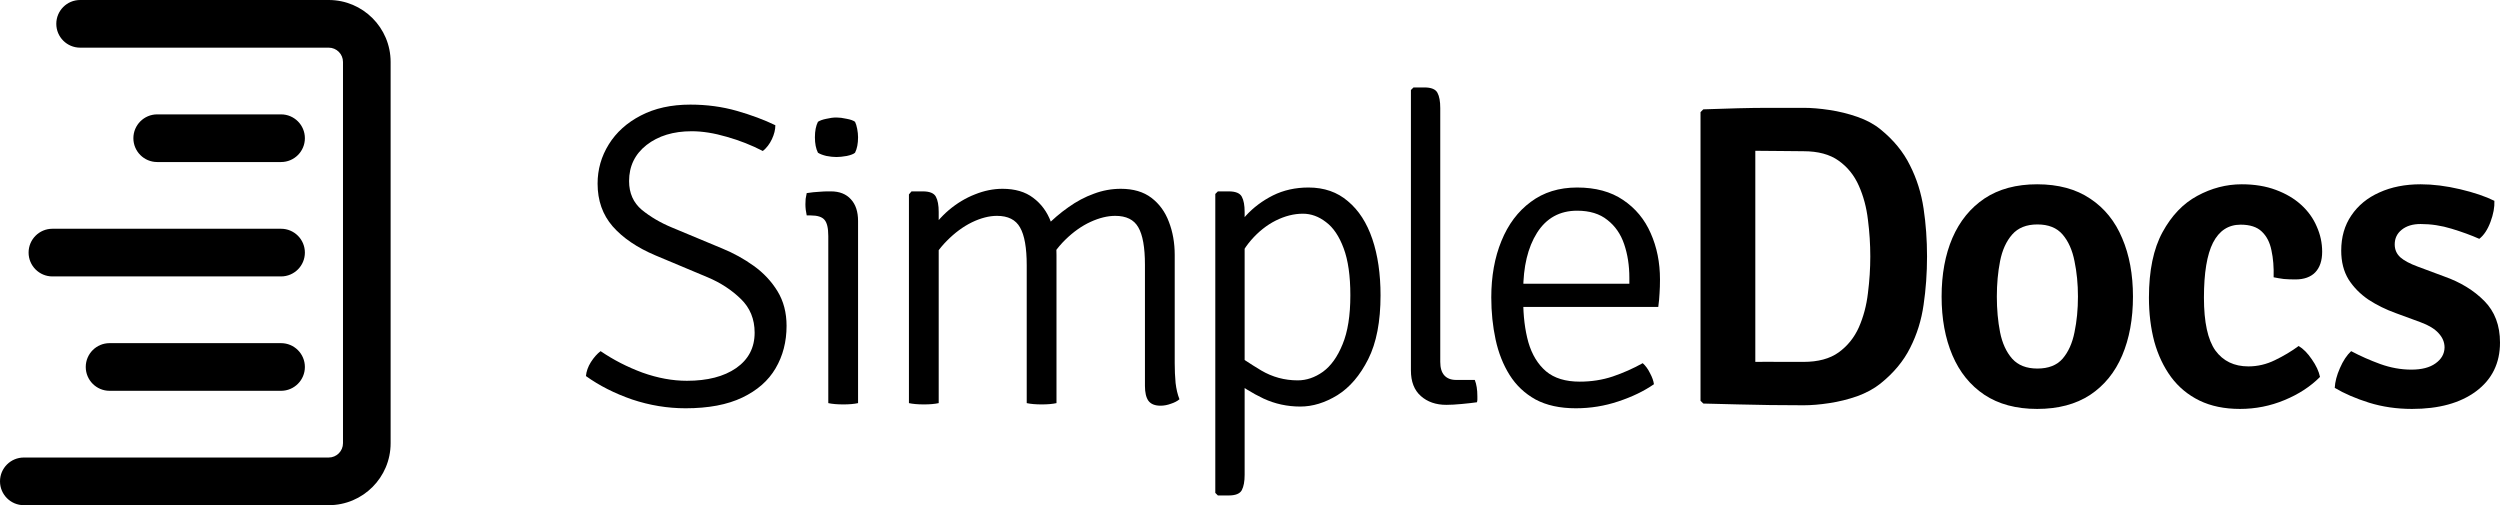
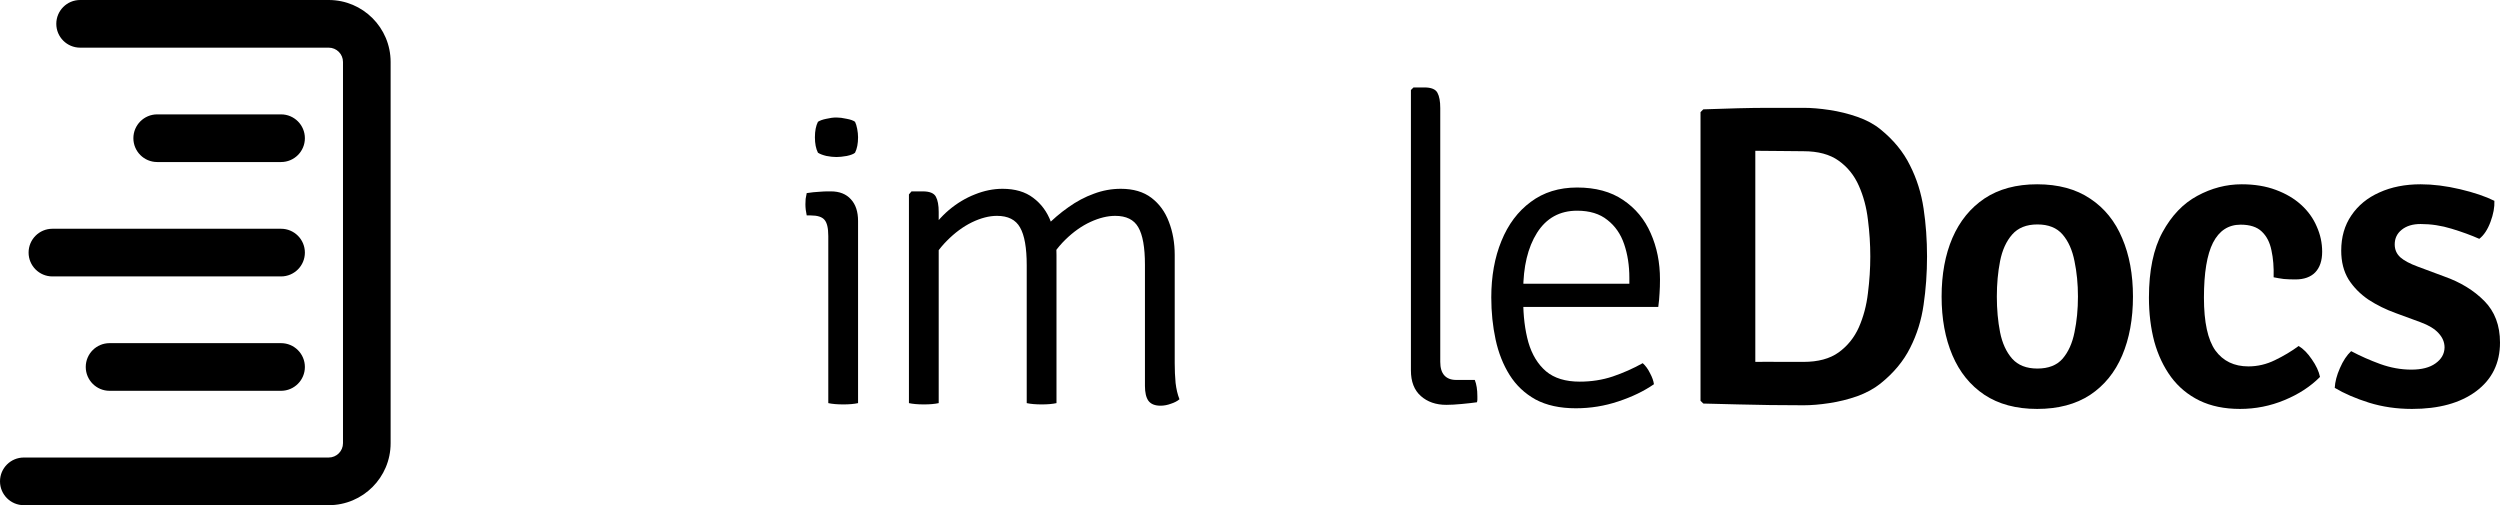
<svg xmlns="http://www.w3.org/2000/svg" width="193" height="39" viewBox="0 0 193 39" fill="none">
-   <path d="M45.234 29.032C45.268 28.667 45.395 28.308 45.617 27.954C45.851 27.59 46.1 27.308 46.367 27.109C47.355 27.783 48.432 28.336 49.598 28.767C50.775 29.187 51.919 29.397 53.029 29.397C54.617 29.397 55.882 29.071 56.826 28.419C57.781 27.756 58.258 26.844 58.258 25.683C58.258 24.633 57.903 23.765 57.193 23.08C56.482 22.384 55.627 21.826 54.628 21.406L50.597 19.715C49.187 19.118 48.088 18.372 47.3 17.477C46.522 16.581 46.134 15.482 46.134 14.177C46.134 13.083 46.422 12.072 47 11.143C47.577 10.215 48.399 9.474 49.465 8.922C50.542 8.358 51.819 8.076 53.295 8.076C54.561 8.076 55.755 8.237 56.876 8.557C57.998 8.878 58.991 9.248 59.857 9.668C59.857 10.011 59.768 10.37 59.591 10.745C59.413 11.121 59.18 11.425 58.891 11.657C58.014 11.204 57.087 10.839 56.11 10.563C55.133 10.276 54.228 10.132 53.395 10.132C51.985 10.132 50.825 10.486 49.914 11.193C49.015 11.9 48.565 12.829 48.565 13.978C48.565 14.907 48.893 15.647 49.548 16.2C50.214 16.742 50.986 17.195 51.863 17.559L55.76 19.184C56.626 19.538 57.437 19.985 58.192 20.527C58.947 21.069 59.557 21.721 60.024 22.483C60.49 23.246 60.723 24.136 60.723 25.153C60.723 26.38 60.44 27.474 59.874 28.435C59.319 29.386 58.464 30.137 57.309 30.69C56.154 31.243 54.694 31.519 52.929 31.519C51.53 31.519 50.153 31.292 48.798 30.839C47.455 30.375 46.267 29.773 45.234 29.032Z" fill="black" />
  <path d="M66.242 31.121C65.942 31.187 65.565 31.221 65.11 31.221C64.632 31.221 64.244 31.187 63.944 31.121V18.223C63.944 17.604 63.844 17.184 63.644 16.963C63.455 16.742 63.1 16.631 62.578 16.631H62.278C62.212 16.333 62.178 16.045 62.178 15.769C62.178 15.614 62.184 15.476 62.195 15.354C62.217 15.222 62.245 15.073 62.278 14.907C62.645 14.852 62.961 14.818 63.228 14.807C63.494 14.785 63.711 14.774 63.877 14.774H64.144C64.81 14.774 65.326 14.979 65.693 15.388C66.059 15.786 66.242 16.344 66.242 17.062V31.121ZM62.911 10.596C62.911 10.11 62.989 9.712 63.145 9.403C63.3 9.303 63.516 9.226 63.794 9.171C64.072 9.104 64.332 9.071 64.577 9.071C64.799 9.071 65.06 9.104 65.36 9.171C65.659 9.226 65.876 9.303 66.009 9.403C66.076 9.535 66.131 9.718 66.176 9.95C66.22 10.182 66.242 10.397 66.242 10.596C66.242 11.083 66.165 11.48 66.009 11.79C65.898 11.889 65.687 11.972 65.376 12.039C65.065 12.094 64.799 12.122 64.577 12.122C64.332 12.122 64.072 12.094 63.794 12.039C63.516 11.972 63.3 11.889 63.145 11.79C62.989 11.48 62.911 11.083 62.911 10.596Z" fill="black" />
  <path d="M71.236 14.774C71.769 14.774 72.107 14.912 72.251 15.189C72.396 15.454 72.468 15.846 72.468 16.366V31.121C72.168 31.187 71.791 31.221 71.335 31.221C70.858 31.221 70.469 31.187 70.17 31.121V15.006L70.37 14.774H71.236ZM79.263 20.477C79.263 19.129 79.091 18.156 78.747 17.559C78.414 16.963 77.82 16.664 76.965 16.664C76.365 16.664 75.721 16.83 75.033 17.162C74.356 17.493 73.712 17.968 73.101 18.587C72.49 19.195 72.002 19.914 71.635 20.743V18.123C72.091 17.383 72.629 16.747 73.251 16.217C73.884 15.686 74.555 15.283 75.266 15.006C75.977 14.719 76.687 14.575 77.398 14.575C78.364 14.575 79.152 14.807 79.763 15.272C80.385 15.736 80.84 16.355 81.129 17.128C81.417 17.902 81.561 18.753 81.561 19.682V31.121C81.262 31.187 80.884 31.221 80.429 31.221C79.951 31.221 79.563 31.187 79.263 31.121V20.477ZM88.39 20.444C88.39 19.096 88.218 18.129 87.874 17.543C87.541 16.957 86.947 16.664 86.092 16.664C85.503 16.664 84.87 16.819 84.193 17.128C83.516 17.438 82.866 17.897 82.244 18.505C81.623 19.112 81.095 19.858 80.662 20.743V17.559C81.24 16.963 81.845 16.443 82.478 16.001C83.11 15.548 83.766 15.2 84.443 14.957C85.12 14.702 85.814 14.575 86.525 14.575C87.491 14.575 88.279 14.807 88.89 15.272C89.5 15.736 89.95 16.355 90.239 17.128C90.538 17.902 90.688 18.753 90.688 19.682V28.037C90.688 28.568 90.71 29.076 90.755 29.563C90.81 30.038 90.91 30.458 91.055 30.823C90.888 30.966 90.666 31.082 90.388 31.171C90.122 31.27 89.856 31.32 89.589 31.32C89.156 31.32 88.845 31.193 88.656 30.939C88.479 30.684 88.39 30.303 88.39 29.795V20.444Z" fill="black" />
-   <path d="M94.853 14.774C95.386 14.774 95.725 14.912 95.869 15.189C96.014 15.454 96.086 15.846 96.086 16.366V36.658C96.086 37.167 96.014 37.559 95.869 37.836C95.725 38.112 95.386 38.25 94.853 38.25H94.021L93.821 38.051V14.973L94.021 14.774H94.853ZM106.578 22.798C106.578 24.821 106.262 26.462 105.629 27.722C104.996 28.982 104.202 29.911 103.247 30.508C102.292 31.093 101.338 31.386 100.383 31.386C99.383 31.386 98.44 31.182 97.551 30.773C96.663 30.353 95.819 29.828 95.02 29.198L95.12 27.109C95.753 27.584 96.502 28.082 97.368 28.601C98.234 29.11 99.172 29.364 100.183 29.364C100.86 29.364 101.51 29.143 102.131 28.701C102.753 28.247 103.258 27.54 103.647 26.578C104.047 25.617 104.247 24.357 104.247 22.798C104.247 21.295 104.074 20.085 103.73 19.168C103.386 18.239 102.931 17.565 102.365 17.145C101.809 16.714 101.215 16.498 100.583 16.498C99.894 16.498 99.195 16.675 98.484 17.029C97.784 17.383 97.152 17.886 96.585 18.538C96.019 19.19 95.597 19.958 95.32 20.842L94.92 18.554C95.198 17.902 95.619 17.267 96.186 16.648C96.763 16.018 97.457 15.498 98.267 15.089C99.089 14.68 100.005 14.476 101.016 14.476C102.226 14.476 103.242 14.829 104.063 15.537C104.896 16.233 105.523 17.206 105.945 18.455C106.367 19.704 106.578 21.152 106.578 22.798Z" fill="black" />
  <path d="M113.853 29.331C113.986 29.662 114.053 30.082 114.053 30.59C114.053 30.668 114.053 30.751 114.053 30.839C114.053 30.917 114.041 30.988 114.019 31.055C113.708 31.099 113.32 31.143 112.853 31.187C112.387 31.232 111.987 31.254 111.654 31.254C110.855 31.254 110.2 31.027 109.689 30.574C109.178 30.121 108.923 29.463 108.923 28.601V6.949L109.123 6.75H109.956C110.488 6.75 110.827 6.888 110.971 7.164C111.116 7.43 111.188 7.822 111.188 8.342V27.938C111.188 28.402 111.293 28.75 111.504 28.982C111.715 29.215 112.021 29.331 112.42 29.331H113.853Z" fill="black" />
  <path d="M116.526 23.694V21.903H125.786V21.439C125.786 20.5 125.653 19.637 125.386 18.853C125.12 18.068 124.687 17.443 124.087 16.979C123.499 16.504 122.721 16.266 121.755 16.266C120.412 16.266 119.379 16.835 118.658 17.974C117.947 19.101 117.592 20.588 117.592 22.434V23.163C117.592 24.39 117.725 25.479 117.991 26.429C118.269 27.38 118.724 28.126 119.357 28.667C119.99 29.198 120.856 29.463 121.955 29.463C122.855 29.463 123.704 29.331 124.503 29.065C125.314 28.789 126.086 28.446 126.818 28.037C127.041 28.236 127.229 28.496 127.385 28.817C127.551 29.126 127.651 29.408 127.684 29.662C126.918 30.193 126.002 30.635 124.936 30.988C123.882 31.342 122.788 31.519 121.655 31.519C120.423 31.519 119.385 31.292 118.541 30.839C117.708 30.375 117.042 29.745 116.542 28.949C116.043 28.153 115.682 27.242 115.46 26.214C115.238 25.186 115.127 24.103 115.127 22.964C115.127 21.328 115.388 19.875 115.91 18.604C116.431 17.322 117.186 16.316 118.175 15.587C119.163 14.846 120.356 14.476 121.755 14.476C123.177 14.476 124.359 14.796 125.303 15.437C126.258 16.078 126.968 16.935 127.435 18.007C127.912 19.079 128.151 20.267 128.151 21.572C128.151 21.97 128.14 22.323 128.118 22.633C128.106 22.942 128.073 23.296 128.018 23.694H116.526Z" fill="black" />
  <path d="M148.767 19.798C148.767 21.091 148.678 22.334 148.501 23.528C148.334 24.71 147.99 25.816 147.468 26.844C146.957 27.872 146.191 28.794 145.17 29.612C144.67 30.01 144.07 30.336 143.371 30.59C142.671 30.834 141.955 31.011 141.222 31.121C140.501 31.232 139.84 31.287 139.241 31.287C138.319 31.287 137.453 31.281 136.642 31.27C135.832 31.259 135.01 31.243 134.177 31.221C133.356 31.198 132.462 31.176 131.496 31.154L131.28 30.939V8.657L131.496 8.441C132.451 8.408 133.339 8.38 134.161 8.358C134.994 8.336 135.815 8.325 136.626 8.325C137.447 8.325 138.319 8.325 139.241 8.325C139.84 8.325 140.506 8.38 141.239 8.491C141.972 8.601 142.688 8.778 143.388 9.021C144.087 9.264 144.681 9.585 145.17 9.983C146.18 10.801 146.941 11.729 147.451 12.768C147.973 13.796 148.323 14.907 148.501 16.101C148.678 17.283 148.767 18.515 148.767 19.798ZM144.387 19.798C144.387 18.858 144.326 17.913 144.204 16.963C144.093 16.012 143.859 15.139 143.504 14.343C143.149 13.536 142.627 12.89 141.939 12.403C141.261 11.917 140.356 11.674 139.224 11.674C138.591 11.674 137.986 11.668 137.409 11.657C136.842 11.646 136.209 11.641 135.51 11.641V27.938C136.209 27.927 136.842 27.927 137.409 27.938C137.986 27.938 138.591 27.938 139.224 27.938C140.356 27.938 141.261 27.695 141.939 27.208C142.627 26.711 143.149 26.064 143.504 25.269C143.859 24.462 144.093 23.583 144.204 22.633C144.326 21.671 144.387 20.726 144.387 19.798Z" fill="black" />
  <path d="M164.665 22.898C164.665 24.622 164.387 26.136 163.832 27.441C163.277 28.745 162.45 29.762 161.351 30.491C160.251 31.209 158.891 31.569 157.27 31.569C155.649 31.569 154.289 31.204 153.19 30.474C152.102 29.745 151.28 28.728 150.725 27.424C150.17 26.12 149.892 24.611 149.892 22.898C149.892 21.174 150.17 19.665 150.725 18.372C151.291 17.068 152.118 16.051 153.206 15.321C154.306 14.592 155.66 14.227 157.27 14.227C158.902 14.227 160.268 14.597 161.367 15.338C162.466 16.067 163.288 17.084 163.832 18.388C164.387 19.682 164.665 21.185 164.665 22.898ZM154.156 22.898C154.156 23.882 154.239 24.799 154.405 25.65C154.572 26.49 154.883 27.17 155.338 27.689C155.793 28.198 156.443 28.452 157.287 28.452C158.142 28.452 158.791 28.198 159.235 27.689C159.679 27.17 159.985 26.49 160.151 25.65C160.329 24.799 160.418 23.882 160.418 22.898C160.418 21.925 160.329 21.013 160.151 20.162C159.985 19.311 159.679 18.626 159.235 18.107C158.791 17.587 158.142 17.327 157.287 17.327C156.443 17.327 155.793 17.587 155.338 18.107C154.883 18.626 154.572 19.311 154.405 20.162C154.239 21.013 154.156 21.925 154.156 22.898Z" fill="black" />
  <path d="M175.524 21.406C175.546 20.632 175.491 19.941 175.357 19.333C175.235 18.715 174.985 18.228 174.608 17.875C174.242 17.521 173.697 17.344 172.976 17.344C172.032 17.344 171.321 17.808 170.844 18.737C170.378 19.654 170.144 21.069 170.144 22.981C170.144 24.871 170.439 26.23 171.027 27.059C171.627 27.877 172.476 28.286 173.575 28.286C174.286 28.286 174.969 28.126 175.624 27.805C176.29 27.485 176.901 27.12 177.456 26.711C177.811 26.921 178.15 27.264 178.472 27.739C178.805 28.214 179.016 28.667 179.105 29.098C178.372 29.839 177.456 30.436 176.357 30.889C175.269 31.342 174.125 31.569 172.926 31.569C171.727 31.569 170.683 31.353 169.795 30.922C168.918 30.491 168.19 29.889 167.613 29.115C167.036 28.33 166.603 27.418 166.314 26.38C166.036 25.329 165.898 24.197 165.898 22.981C165.898 20.892 166.247 19.206 166.947 17.924C167.646 16.642 168.54 15.708 169.628 15.122C170.727 14.525 171.871 14.227 173.059 14.227C174.047 14.227 174.924 14.371 175.691 14.658C176.468 14.945 177.123 15.332 177.656 15.819C178.189 16.305 178.588 16.863 178.855 17.493C179.132 18.112 179.271 18.759 179.271 19.433C179.271 20.118 179.094 20.649 178.738 21.024C178.383 21.389 177.872 21.572 177.206 21.572C176.873 21.572 176.573 21.561 176.307 21.538C176.051 21.505 175.79 21.461 175.524 21.406Z" fill="black" />
  <path d="M180.242 29.944C180.265 29.48 180.398 28.971 180.642 28.419C180.886 27.855 181.175 27.418 181.508 27.109C182.219 27.485 182.968 27.816 183.757 28.104C184.556 28.391 185.355 28.535 186.155 28.535C186.954 28.535 187.576 28.375 188.02 28.054C188.475 27.733 188.709 27.325 188.72 26.827C188.72 26.418 188.564 26.048 188.253 25.716C187.954 25.385 187.487 25.103 186.854 24.871L184.956 24.174C184.19 23.898 183.485 23.55 182.841 23.13C182.208 22.699 181.697 22.18 181.308 21.572C180.931 20.953 180.742 20.212 180.742 19.35C180.742 18.3 181.003 17.394 181.525 16.631C182.047 15.857 182.768 15.266 183.69 14.857C184.612 14.437 185.672 14.227 186.871 14.227C187.826 14.227 188.842 14.354 189.919 14.608C190.996 14.863 191.879 15.161 192.567 15.504C192.589 15.99 192.489 16.532 192.267 17.128C192.045 17.725 191.756 18.162 191.401 18.438C190.779 18.162 190.069 17.902 189.269 17.659C188.481 17.416 187.682 17.294 186.871 17.294C186.26 17.294 185.772 17.443 185.405 17.742C185.05 18.029 184.872 18.405 184.872 18.869C184.872 19.267 185.017 19.599 185.305 19.864C185.594 20.118 186.038 20.356 186.638 20.577L188.686 21.34C189.941 21.782 190.974 22.412 191.784 23.23C192.595 24.047 193 25.119 193 26.446C193 28.037 192.384 29.292 191.151 30.209C189.93 31.116 188.281 31.569 186.205 31.569C185.028 31.569 183.923 31.408 182.891 31.088C181.869 30.767 180.986 30.386 180.242 29.944Z" fill="black" />
  <path fill-rule="evenodd" clip-rule="evenodd" d="M4.346 1.84C4.346 0.824 5.17 0 6.185 0H25.375C28.016 0 30.156 2.141 30.156 4.783V34.217C30.156 36.859 28.016 39 25.375 39H1.839C0.823 39 0 38.176 0 37.16C0 36.144 0.823 35.321 1.839 35.321H25.375C25.985 35.321 26.479 34.827 26.479 34.217V4.783C26.479 4.173 25.985 3.679 25.375 3.679H6.185C5.17 3.679 4.346 2.856 4.346 1.84Z" fill="black" />
  <path fill-rule="evenodd" clip-rule="evenodd" d="M10.297 10.67C10.297 9.654 11.12 8.83 12.136 8.83H21.698C22.713 8.83 23.537 9.654 23.537 10.67C23.537 11.686 22.713 12.509 21.698 12.509H12.136C11.12 12.509 10.297 11.686 10.297 10.67Z" fill="black" />
  <path fill-rule="evenodd" clip-rule="evenodd" d="M2.207 19.5C2.207 18.484 3.03 17.66 4.045 17.66H21.698C22.713 17.66 23.537 18.484 23.537 19.5C23.537 20.516 22.713 21.34 21.698 21.34H4.045C3.03 21.34 2.207 20.516 2.207 19.5Z" fill="black" />
  <path fill-rule="evenodd" clip-rule="evenodd" d="M6.62 28.33C6.62 27.314 7.443 26.491 8.458 26.491H21.698C22.713 26.491 23.537 27.314 23.537 28.33C23.537 29.346 22.713 30.17 21.698 30.17H8.458C7.443 30.17 6.62 29.346 6.62 28.33Z" fill="black" />
</svg>